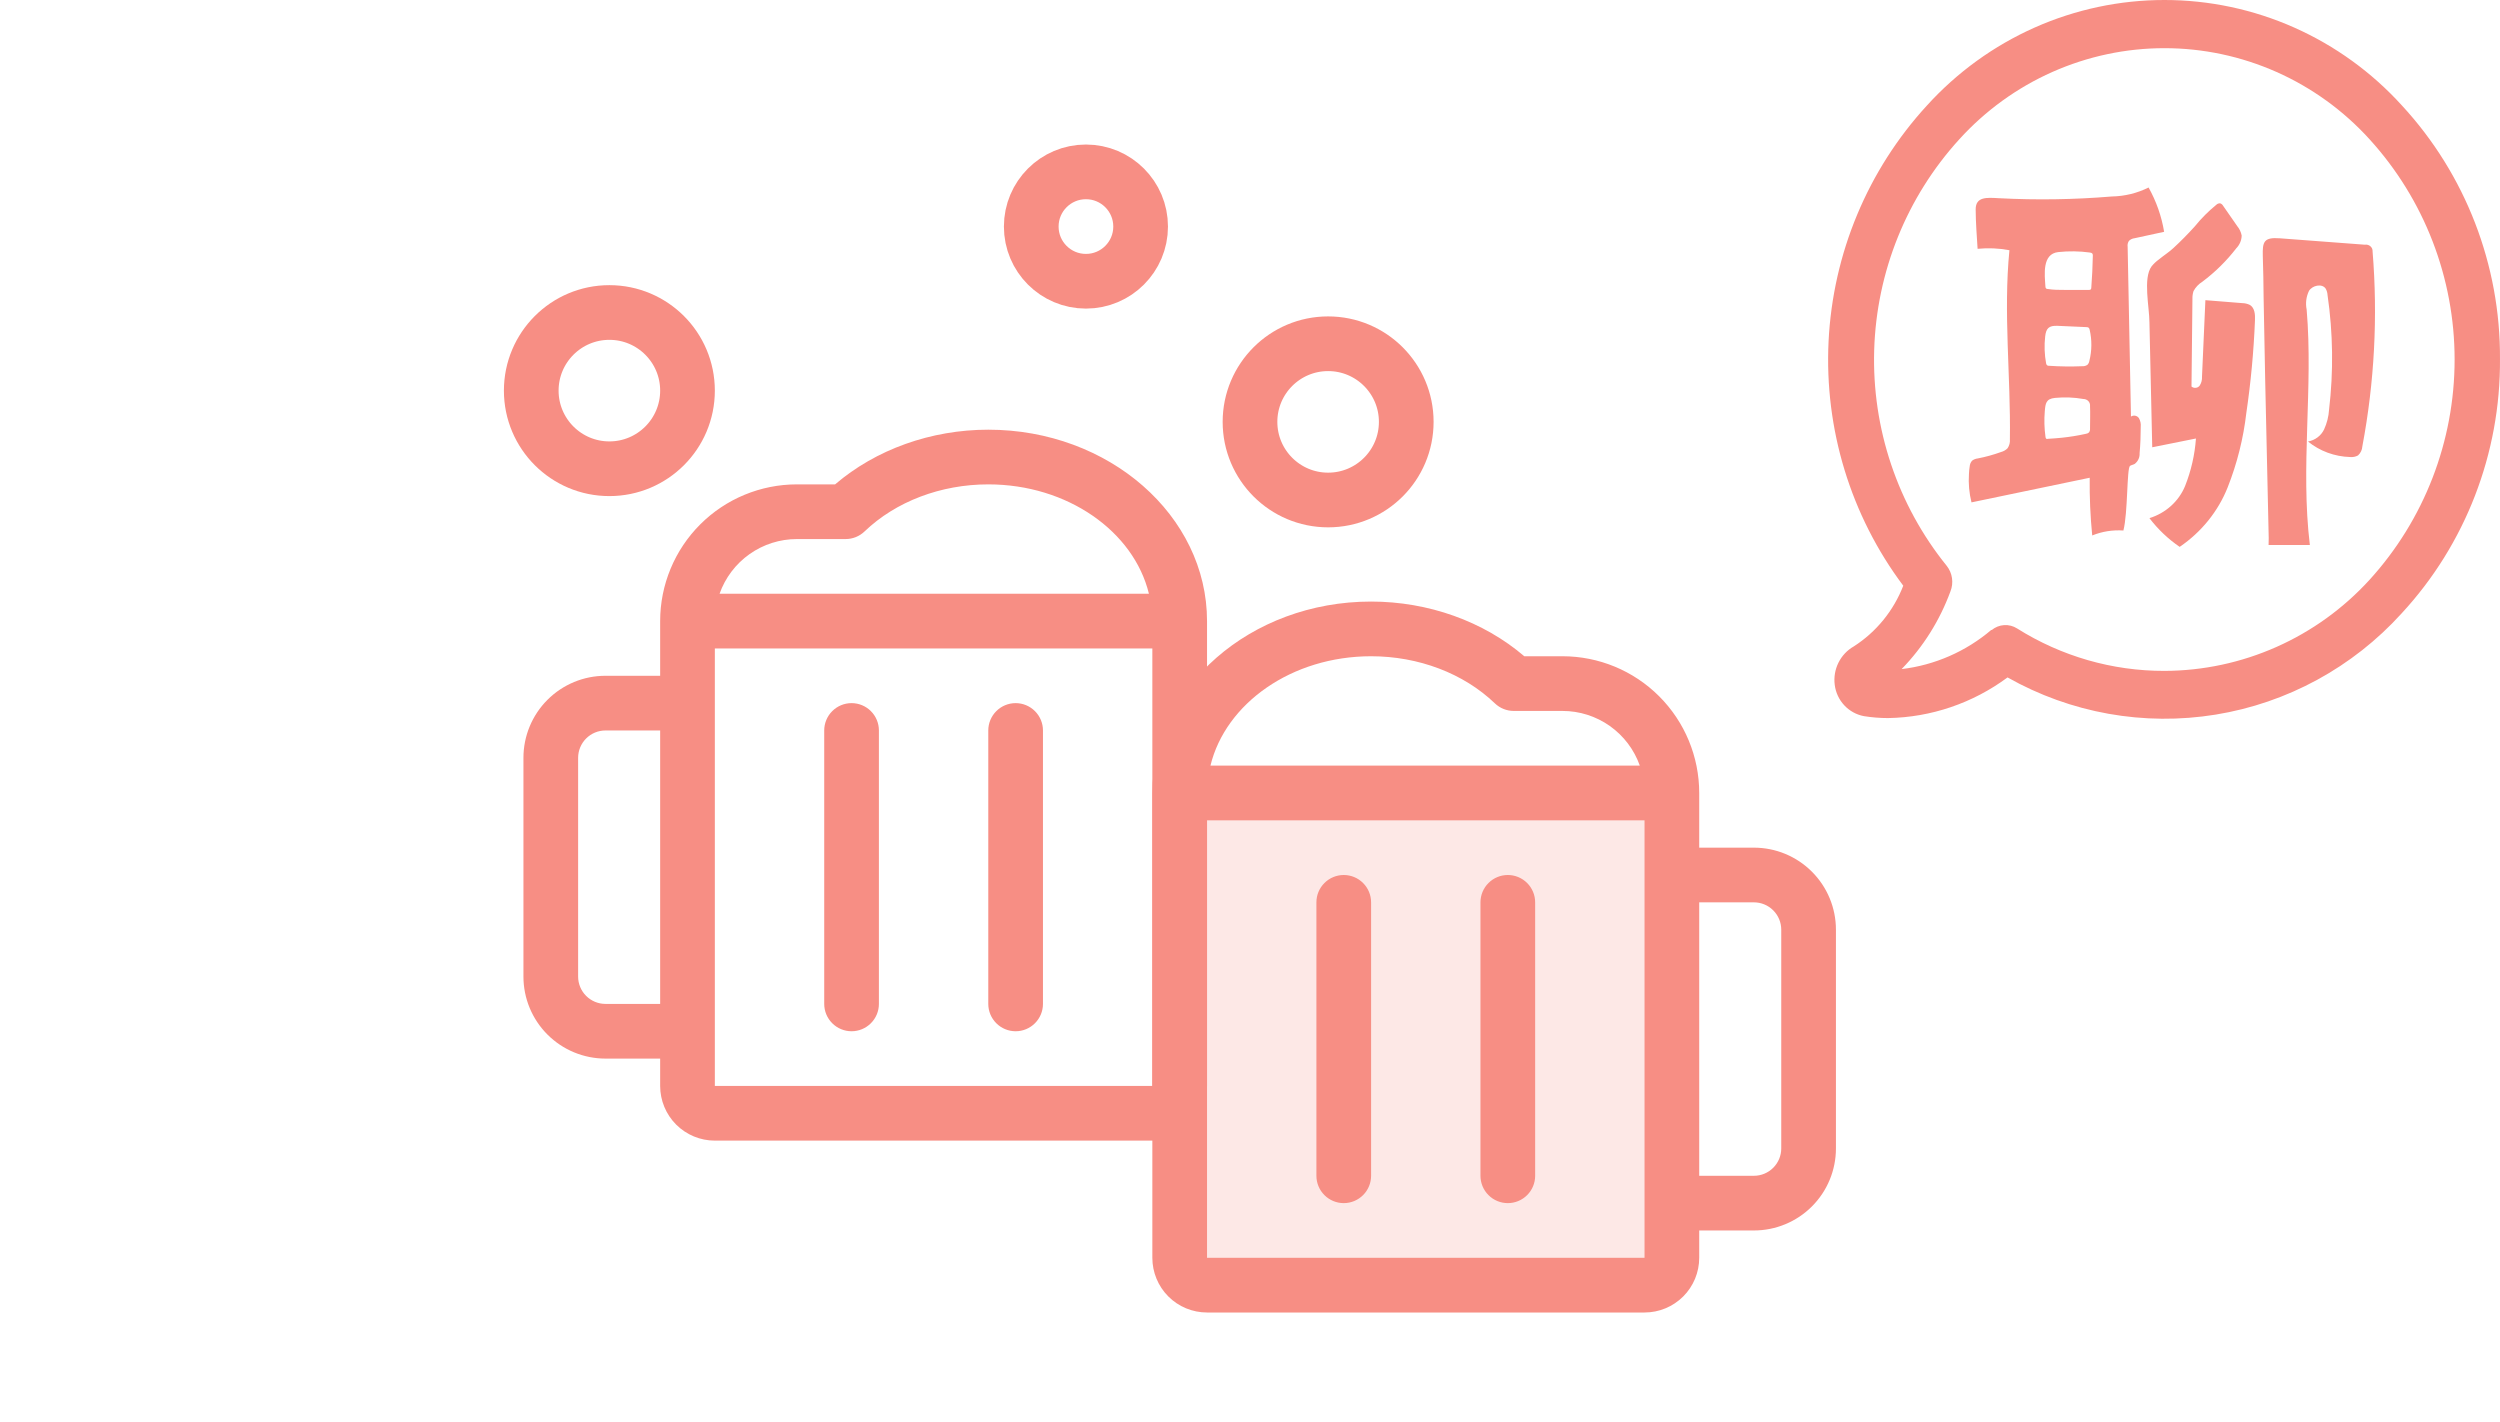
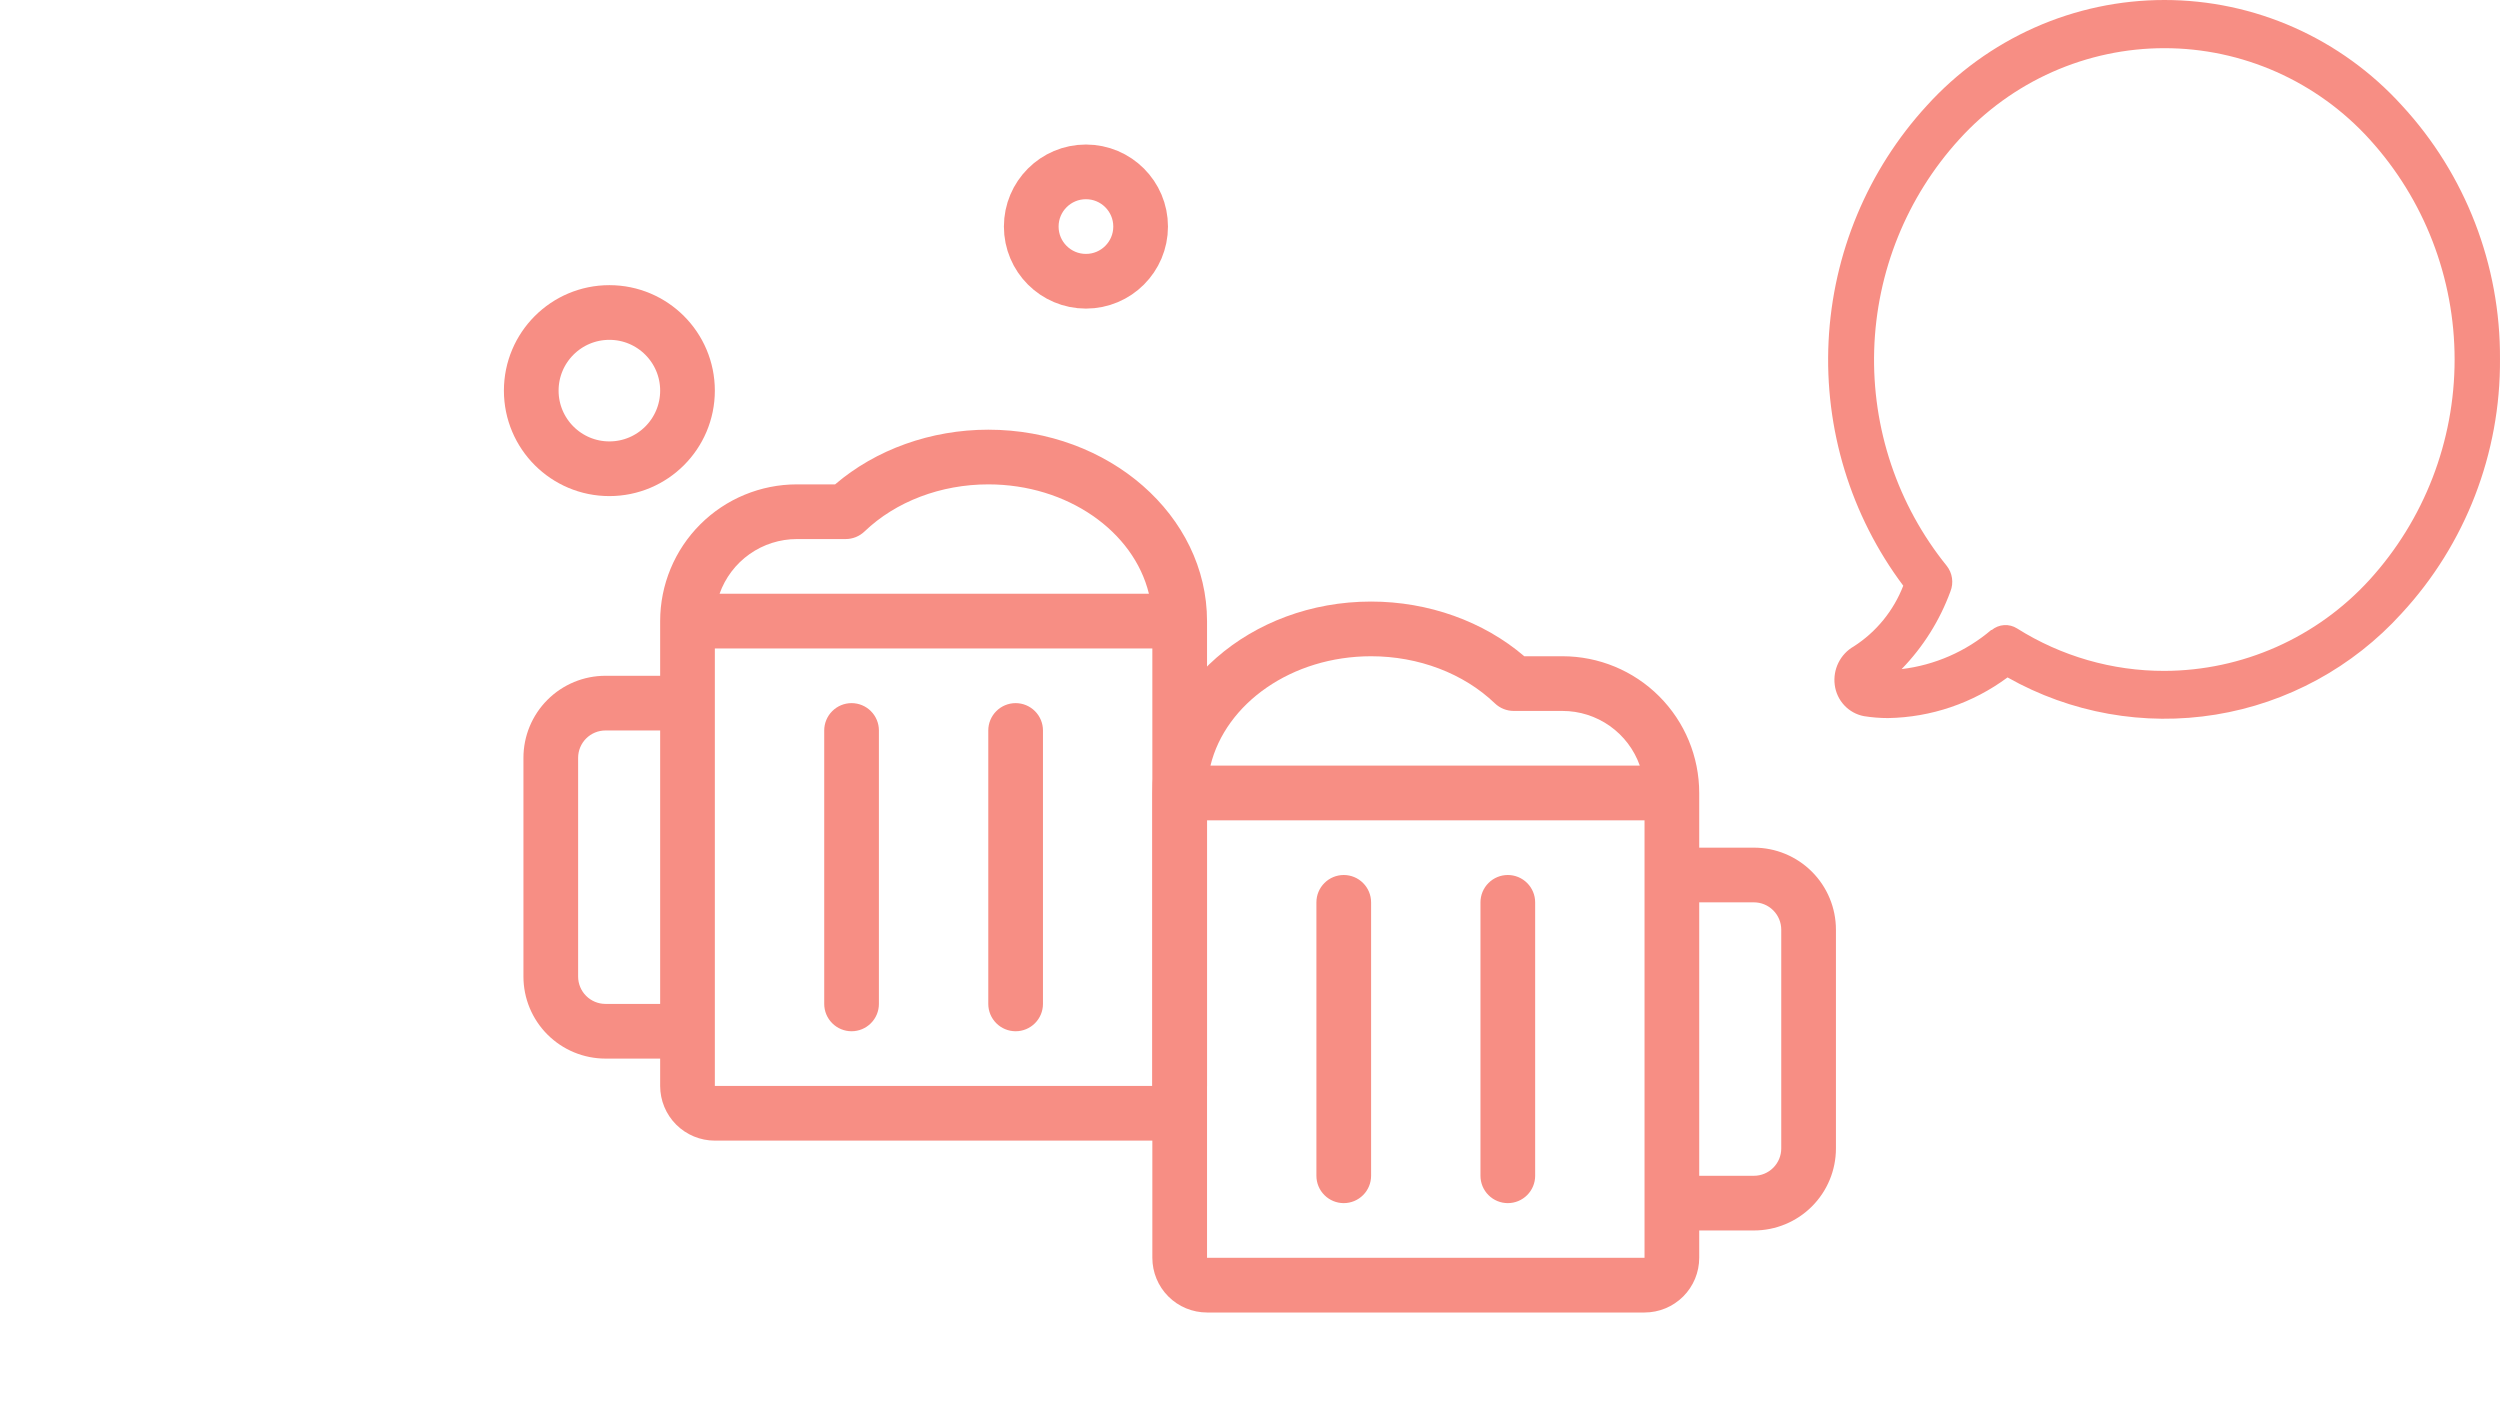
<svg xmlns="http://www.w3.org/2000/svg" width="160" height="91" viewBox="0 0 160 91" fill="none">
-   <path opacity="0.2" d="M107 50.75V80.5C107 80.964 106.816 81.409 106.487 81.737C106.159 82.066 105.714 82.25 105.25 82.25H77.25C76.786 82.25 76.341 82.066 76.013 81.737C75.684 81.409 75.5 80.964 75.5 80.5V50.75H107Z" fill="#F78E84" />
  <path d="M87.75 57.75V75.25C87.75 75.714 87.566 76.159 87.237 76.487C86.909 76.816 86.464 77 86 77C85.536 77 85.091 76.816 84.763 76.487C84.434 76.159 84.25 75.714 84.25 75.25V57.75C84.25 57.286 84.434 56.841 84.763 56.513C85.091 56.184 85.536 56 86 56C86.464 56 86.909 56.184 87.237 56.513C87.566 56.841 87.75 57.286 87.75 57.75ZM96.5 56C96.036 56 95.591 56.184 95.263 56.513C94.934 56.841 94.75 57.286 94.75 57.75V75.25C94.75 75.714 94.934 76.159 95.263 76.487C95.591 76.816 96.036 77 96.5 77C96.964 77 97.409 76.816 97.737 76.487C98.066 76.159 98.25 75.714 98.25 75.25V57.75C98.25 57.286 98.066 56.841 97.737 56.513C97.409 56.184 96.964 56 96.5 56ZM117.5 59.5V73.5C117.5 74.892 116.947 76.228 115.962 77.212C114.978 78.197 113.642 78.75 112.25 78.75H108.75V80.5C108.75 81.428 108.381 82.319 107.725 82.975C107.068 83.631 106.178 84 105.25 84H77.25C76.322 84 75.431 83.631 74.775 82.975C74.119 82.319 73.75 81.428 73.75 80.5V50.75C73.75 43.995 80.03 38.5 87.75 38.5C91.418 38.5 94.949 39.769 97.554 42H100C102.321 42 104.546 42.922 106.187 44.563C107.828 46.204 108.75 48.429 108.75 50.75V54.25H112.25C113.642 54.25 114.978 54.803 115.962 55.788C116.947 56.772 117.5 58.108 117.5 59.5ZM77.469 49H104.948C104.586 47.977 103.916 47.091 103.03 46.464C102.144 45.837 101.085 45.5 100 45.5H96.881C96.43 45.5 95.997 45.326 95.671 45.014C93.669 43.094 90.784 42 87.75 42C82.679 42 78.438 45.01 77.469 49ZM105.25 80.5V77.037C105.25 77.024 105.25 77.013 105.25 77C105.25 76.987 105.25 76.976 105.25 76.963V52.5H77.25V80.5H105.25ZM114 59.5C114 59.036 113.816 58.591 113.487 58.263C113.159 57.934 112.714 57.75 112.25 57.75H108.75V75.25H112.25C112.714 75.25 113.159 75.066 113.487 74.737C113.816 74.409 114 73.964 114 73.5V59.5Z" fill="#F78E84" />
  <path d="M63.25 46.75V64.25C63.25 64.714 63.434 65.159 63.763 65.487C64.091 65.816 64.536 66 65 66C65.464 66 65.909 65.816 66.237 65.487C66.566 65.159 66.75 64.714 66.75 64.25V46.75C66.75 46.286 66.566 45.841 66.237 45.513C65.909 45.184 65.464 45 65 45C64.536 45 64.091 45.184 63.763 45.513C63.434 45.841 63.25 46.286 63.25 46.75ZM54.5 45C54.964 45 55.409 45.184 55.737 45.513C56.066 45.841 56.25 46.286 56.25 46.75V64.25C56.25 64.714 56.066 65.159 55.737 65.487C55.409 65.816 54.964 66 54.5 66C54.036 66 53.591 65.816 53.263 65.487C52.934 65.159 52.75 64.714 52.75 64.25V46.75C52.75 46.286 52.934 45.841 53.263 45.513C53.591 45.184 54.036 45 54.5 45ZM33.5 48.5V62.5C33.5 63.892 34.053 65.228 35.038 66.212C36.022 67.197 37.358 67.75 38.75 67.75H42.25V69.5C42.25 70.428 42.619 71.319 43.275 71.975C43.931 72.631 44.822 73 45.75 73H73.75C74.678 73 75.569 72.631 76.225 71.975C76.881 71.319 77.25 70.428 77.25 69.5V39.75C77.25 32.995 70.97 27.5 63.25 27.5C59.582 27.5 56.051 28.769 53.446 31H51C48.679 31 46.454 31.922 44.813 33.563C43.172 35.204 42.25 37.429 42.25 39.75V43.25H38.75C37.358 43.25 36.022 43.803 35.038 44.788C34.053 45.772 33.5 47.108 33.5 48.5ZM73.531 38H46.052C46.414 36.977 47.084 36.091 47.97 35.464C48.856 34.837 49.915 34.5 51 34.5H54.119C54.57 34.5 55.003 34.326 55.329 34.014C57.331 32.094 60.216 31 63.25 31C68.321 31 72.562 34.01 73.531 38ZM45.75 69.5V41.5H73.75V69.5H45.75ZM37 48.5C37 48.036 37.184 47.591 37.513 47.263C37.841 46.934 38.286 46.75 38.75 46.75H42.25V64.25H38.75C38.286 64.25 37.841 64.066 37.513 63.737C37.184 63.409 37 62.964 37 62.5V48.5Z" fill="#F78E84" />
  <path d="M153.725 6.753C151.795 4.625 149.446 2.926 146.829 1.763C144.212 0.6 141.384 0 138.524 0C135.665 0 132.836 0.6 130.219 1.763C127.602 2.926 125.254 4.625 123.323 6.753C119.534 10.882 117.306 16.223 117.029 21.842C116.753 27.461 118.445 32.999 121.809 37.486C121.189 39.086 120.081 40.446 118.644 41.369C118.22 41.61 117.878 41.973 117.661 42.412C117.443 42.851 117.36 43.345 117.423 43.831C117.484 44.322 117.698 44.781 118.035 45.141C118.371 45.501 118.813 45.744 119.295 45.834C119.804 45.915 120.318 45.956 120.833 45.957C123.588 45.911 126.261 45.001 128.482 43.355C132.53 45.642 137.225 46.48 141.804 45.735C146.384 44.99 150.58 42.705 153.709 39.251C157.788 34.837 160.039 29.016 159.999 22.982C160.036 16.963 157.792 11.158 153.725 6.753ZM127.449 40.31C125.819 41.697 123.821 42.57 121.704 42.822C123.081 41.405 124.146 39.709 124.829 37.847C124.936 37.577 124.97 37.282 124.927 36.993C124.884 36.705 124.766 36.433 124.584 36.206C121.445 32.318 119.799 27.419 119.948 22.406C120.098 17.393 122.032 12.603 125.398 8.912C127.066 7.075 129.094 5.609 131.353 4.605C133.613 3.602 136.055 3.083 138.524 3.083C140.993 3.083 143.435 3.602 145.695 4.605C147.955 5.609 149.983 7.075 151.65 8.912C155.152 12.758 157.095 17.789 157.095 23.011C157.095 28.232 155.152 33.263 151.65 37.109C149.979 38.94 147.95 40.403 145.691 41.406C143.432 42.409 140.992 42.93 138.524 42.937C135.19 42.944 131.921 42.002 129.093 40.22C128.845 40.062 128.554 39.988 128.262 40.007C127.97 40.026 127.691 40.138 127.465 40.326L127.449 40.31Z" fill="#F78E84" />
-   <path d="M126.013 30.334C126.013 30.173 126.039 30.013 126.06 29.857C126.068 29.72 126.121 29.589 126.213 29.484C126.319 29.404 126.445 29.354 126.579 29.34C127.084 29.242 127.58 29.105 128.063 28.93C128.226 28.888 128.373 28.802 128.488 28.684C128.6 28.514 128.651 28.314 128.633 28.113C128.692 24.079 128.208 20.032 128.603 16.014C127.932 15.887 127.246 15.857 126.566 15.924C126.515 15.103 126.447 14.245 126.443 13.408C126.438 12.57 127.17 12.644 127.923 12.685C130.332 12.812 132.748 12.775 135.153 12.575C135.973 12.561 136.78 12.364 137.509 12C138.004 12.884 138.34 13.843 138.504 14.836L136.616 15.246C136.476 15.26 136.347 15.321 136.25 15.419C136.178 15.53 136.149 15.662 136.169 15.792L136.382 26.66C136.422 26.634 136.467 26.615 136.515 26.606C136.563 26.597 136.612 26.597 136.66 26.607C136.707 26.616 136.752 26.635 136.792 26.662C136.832 26.689 136.866 26.723 136.892 26.763C136.986 26.93 137.026 27.12 137.007 27.309C137.007 27.871 136.986 28.437 136.935 29C136.944 29.13 136.92 29.261 136.866 29.381C136.812 29.501 136.729 29.606 136.624 29.689C136.531 29.742 136.411 29.759 136.322 29.816C136.11 29.96 136.19 32.829 135.897 33.953C135.215 33.905 134.532 34.013 133.902 34.27C133.78 33.042 133.726 31.809 133.741 30.576L126.175 32.152C126.027 31.557 125.972 30.944 126.013 30.334ZM132.112 18.554C132.635 18.554 133.162 18.554 133.685 18.554C133.707 18.557 133.729 18.556 133.751 18.55C133.772 18.545 133.792 18.535 133.809 18.522C133.832 18.491 133.844 18.453 133.843 18.415C133.894 17.738 133.928 17.061 133.941 16.363C133.945 16.319 133.936 16.275 133.915 16.235C133.895 16.213 133.87 16.195 133.842 16.183C133.814 16.17 133.784 16.163 133.753 16.162C133.083 16.07 132.402 16.061 131.729 16.133C130.683 16.248 130.857 17.573 130.908 18.349C130.907 18.389 130.921 18.428 130.947 18.46C130.981 18.488 131.025 18.501 131.07 18.497C131.419 18.554 131.763 18.554 132.112 18.554ZM131.019 23.381C131.051 23.403 131.09 23.413 131.129 23.41C131.837 23.458 132.547 23.467 133.256 23.438C133.379 23.448 133.501 23.415 133.6 23.344C133.664 23.275 133.706 23.189 133.719 23.098C133.882 22.447 133.889 21.769 133.741 21.116C133.735 21.059 133.71 21.007 133.668 20.968C133.623 20.942 133.571 20.931 133.52 20.935L131.682 20.853C131.121 20.828 130.947 21.021 130.891 21.534C130.826 22.108 130.846 22.689 130.951 23.258C130.953 23.282 130.96 23.305 130.972 23.326C130.983 23.347 130.999 23.366 131.019 23.381ZM131.959 28.015C132.471 27.961 132.979 27.879 133.481 27.768C133.56 27.76 133.634 27.729 133.694 27.678C133.746 27.605 133.771 27.516 133.762 27.428C133.762 26.948 133.783 26.471 133.762 25.991C133.769 25.934 133.762 25.875 133.744 25.82C133.726 25.765 133.695 25.714 133.655 25.671C133.615 25.628 133.566 25.594 133.511 25.571C133.456 25.547 133.397 25.535 133.337 25.536C132.738 25.43 132.126 25.407 131.521 25.466C130.938 25.523 130.908 25.827 130.866 26.324C130.82 26.871 130.836 27.421 130.912 27.965C130.913 28.01 130.932 28.052 130.964 28.084C130.999 28.097 131.038 28.097 131.074 28.084C131.363 28.068 131.67 28.043 131.959 28.015ZM138.168 16.605C138.478 16.351 138.844 16.116 139.099 15.874C139.576 15.435 140.031 14.971 140.465 14.491C140.876 13.982 141.34 13.516 141.851 13.1C141.882 13.069 141.92 13.046 141.962 13.031C142.004 13.016 142.049 13.01 142.093 13.014C142.172 13.04 142.237 13.095 142.276 13.166L143.191 14.483C143.331 14.655 143.426 14.858 143.467 15.074C143.461 15.38 143.336 15.673 143.118 15.895C142.5 16.695 141.774 17.412 140.958 18.025C140.714 18.175 140.516 18.384 140.384 18.632C140.333 18.795 140.31 18.964 140.316 19.133L140.256 24.739C140.294 24.771 140.339 24.795 140.387 24.808C140.435 24.822 140.485 24.826 140.535 24.82C140.585 24.814 140.633 24.798 140.675 24.773C140.718 24.747 140.755 24.714 140.783 24.674C140.89 24.505 140.94 24.309 140.928 24.111L141.145 19.211L143.505 19.4C143.674 19.402 143.84 19.442 143.99 19.515C144.309 19.704 144.335 20.139 144.318 20.5C144.238 22.486 144.054 24.463 143.765 26.43C143.577 28.057 143.177 29.654 142.574 31.183C141.964 32.722 140.894 34.05 139.499 35C138.756 34.491 138.103 33.87 137.564 33.161C138.077 33.002 138.548 32.736 138.942 32.381C139.336 32.027 139.644 31.592 139.844 31.109C140.231 30.133 140.466 29.107 140.541 28.064L137.743 28.626L137.564 20.631C137.564 19.663 137.139 17.816 137.7 17.048C137.835 16.881 137.992 16.732 138.168 16.605ZM145.198 34.442L144.973 24.378L144.871 19.043C144.871 18.152 144.841 17.266 144.819 16.375C144.798 15.485 144.871 15.173 145.908 15.251L151.348 15.661C151.411 15.65 151.476 15.654 151.538 15.671C151.6 15.688 151.657 15.718 151.705 15.76C151.753 15.801 151.79 15.853 151.815 15.91C151.839 15.968 151.849 16.03 151.845 16.092C152.185 20.261 151.965 24.454 151.19 28.569C151.178 28.789 151.079 28.996 150.914 29.147C150.76 29.232 150.583 29.267 150.408 29.25C149.419 29.222 148.468 28.872 147.711 28.257C147.934 28.217 148.144 28.126 148.323 27.992C148.503 27.858 148.646 27.684 148.741 27.485C148.924 27.085 149.032 26.657 149.06 26.221C149.348 23.778 149.315 21.31 148.962 18.875C148.954 18.73 148.912 18.59 148.838 18.464C148.6 18.128 147.988 18.267 147.775 18.616C147.595 18.99 147.543 19.41 147.626 19.814C148.052 24.822 147.222 29.886 147.831 34.881H145.189L145.198 34.442Z" fill="#F78E84" />
  <circle cx="39" cy="25" r="5" stroke="#F78E84" stroke-width="3.5" />
-   <circle cx="85" cy="27" r="5" stroke="#F78E84" stroke-width="3.5" />
  <circle cx="69.5" cy="14.5" r="3.5" stroke="#F78E84" stroke-width="3.5" />
</svg>